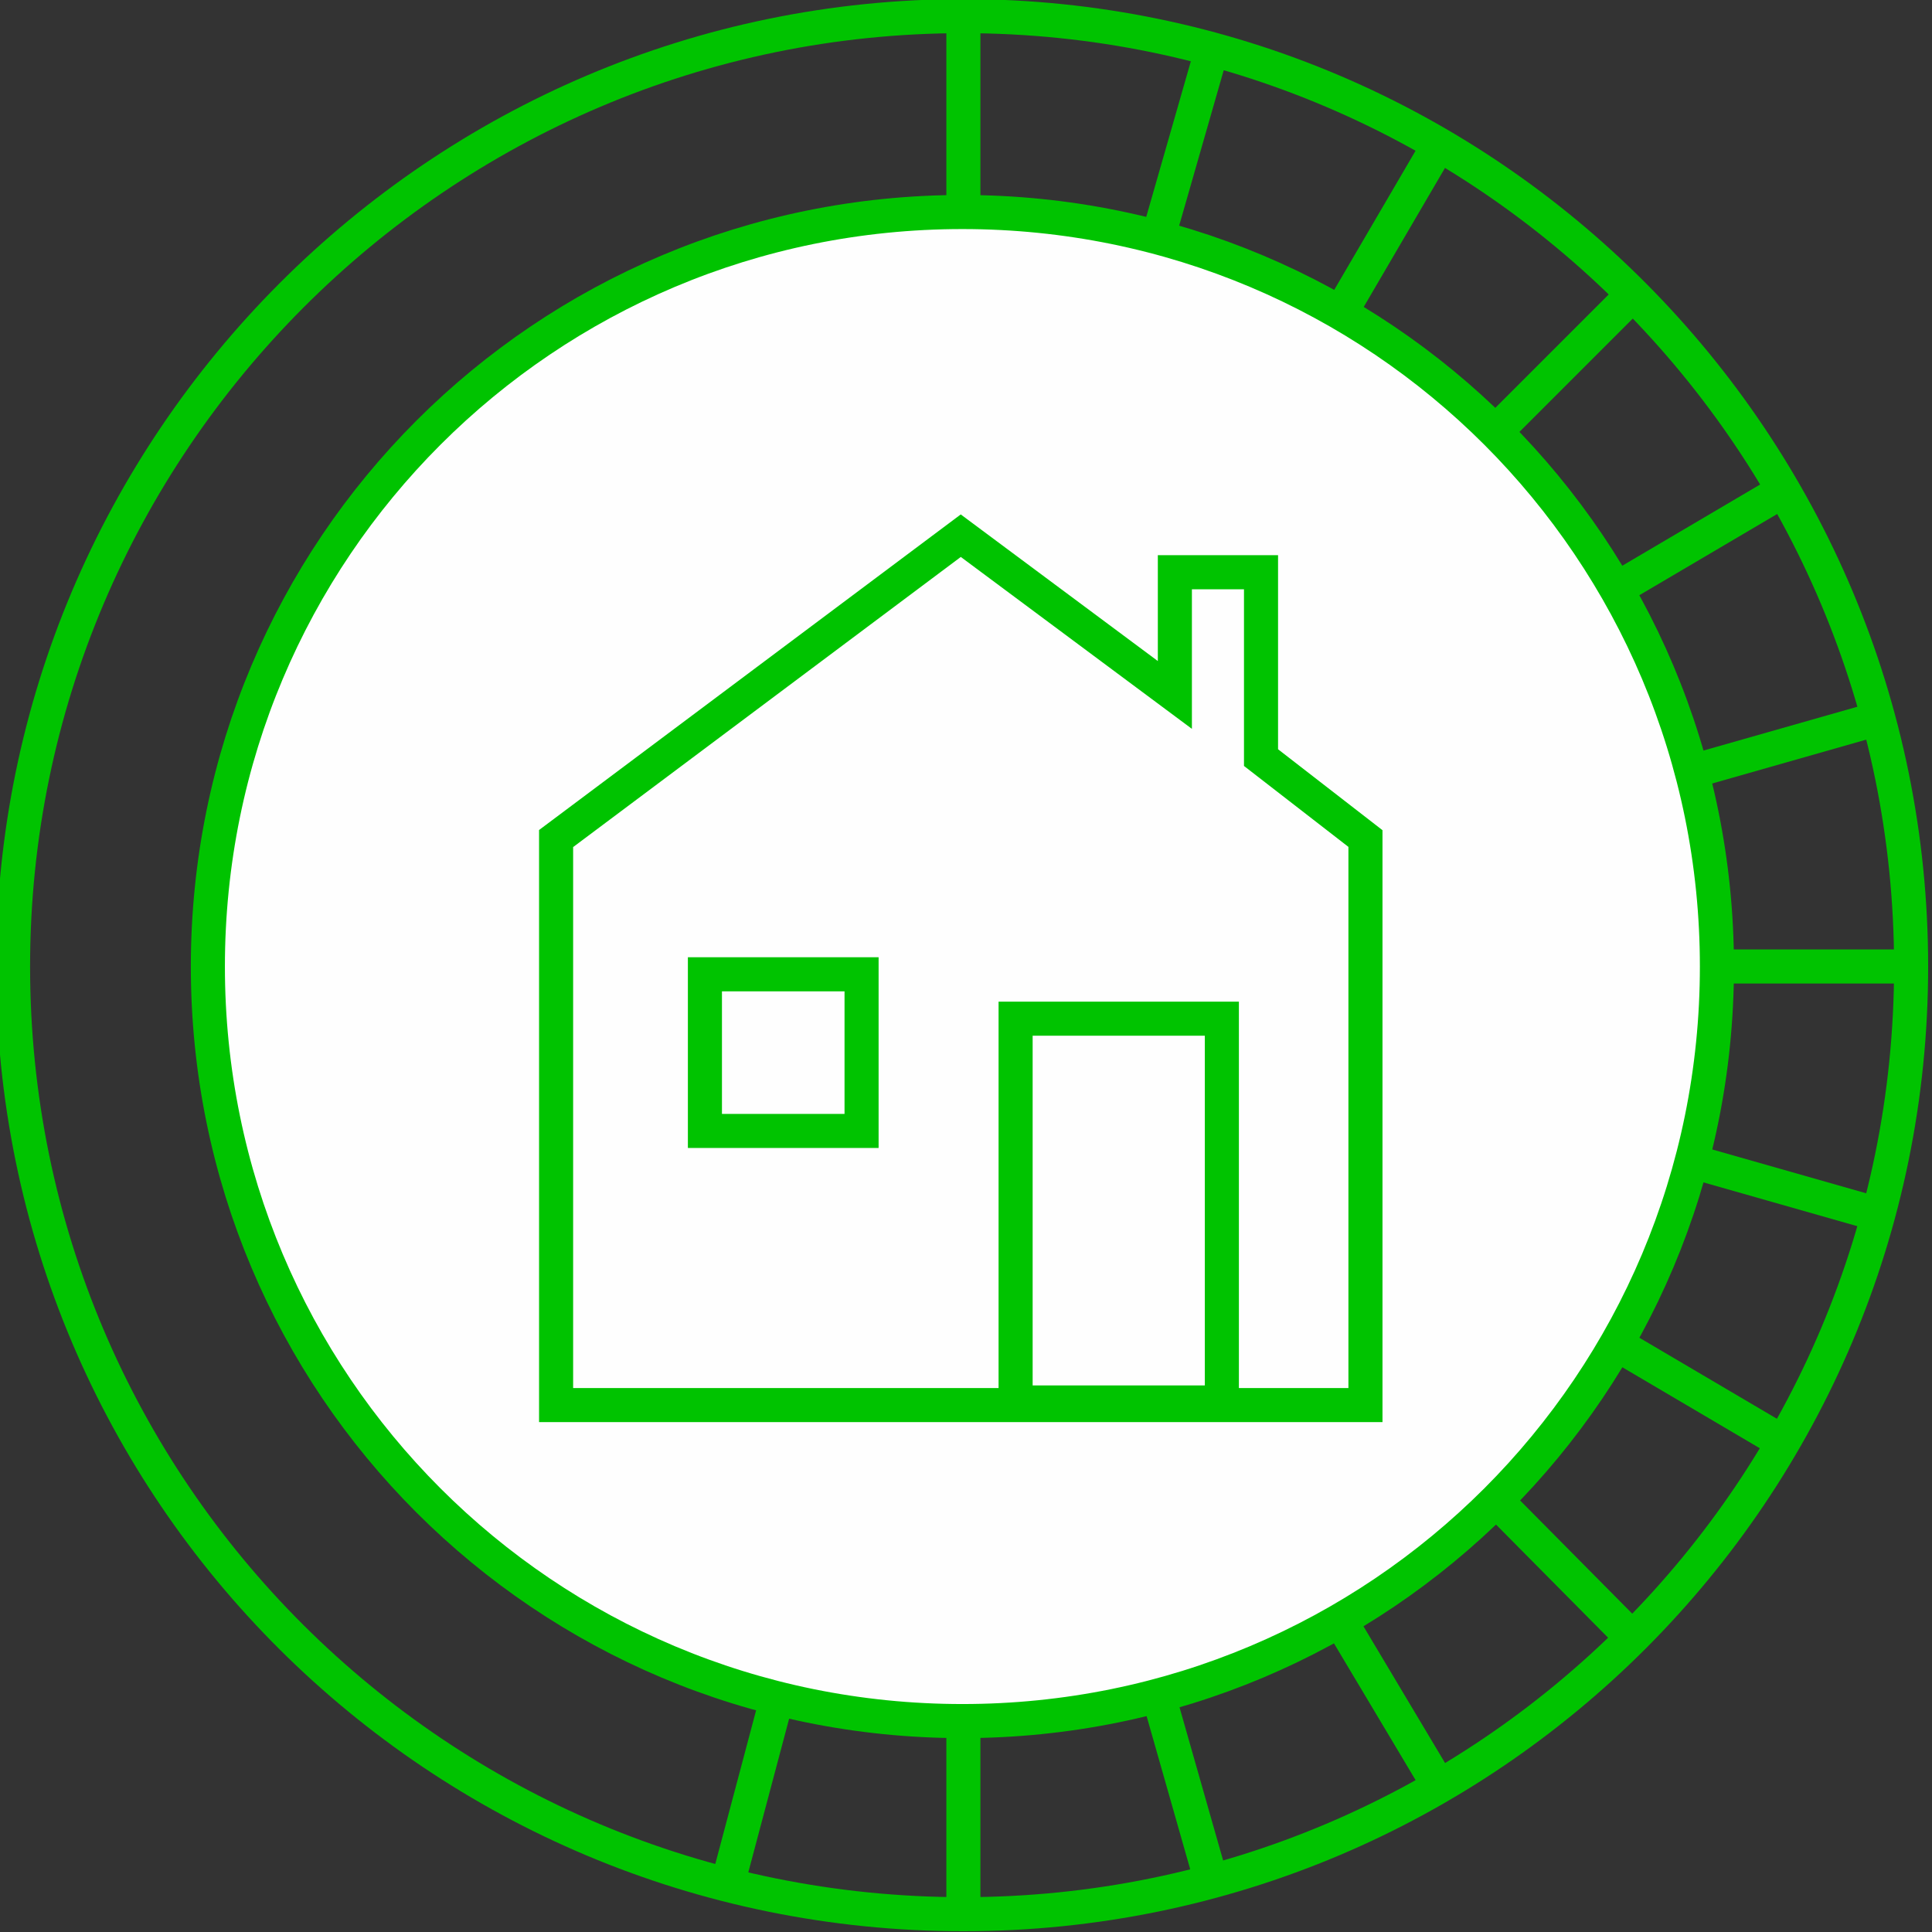
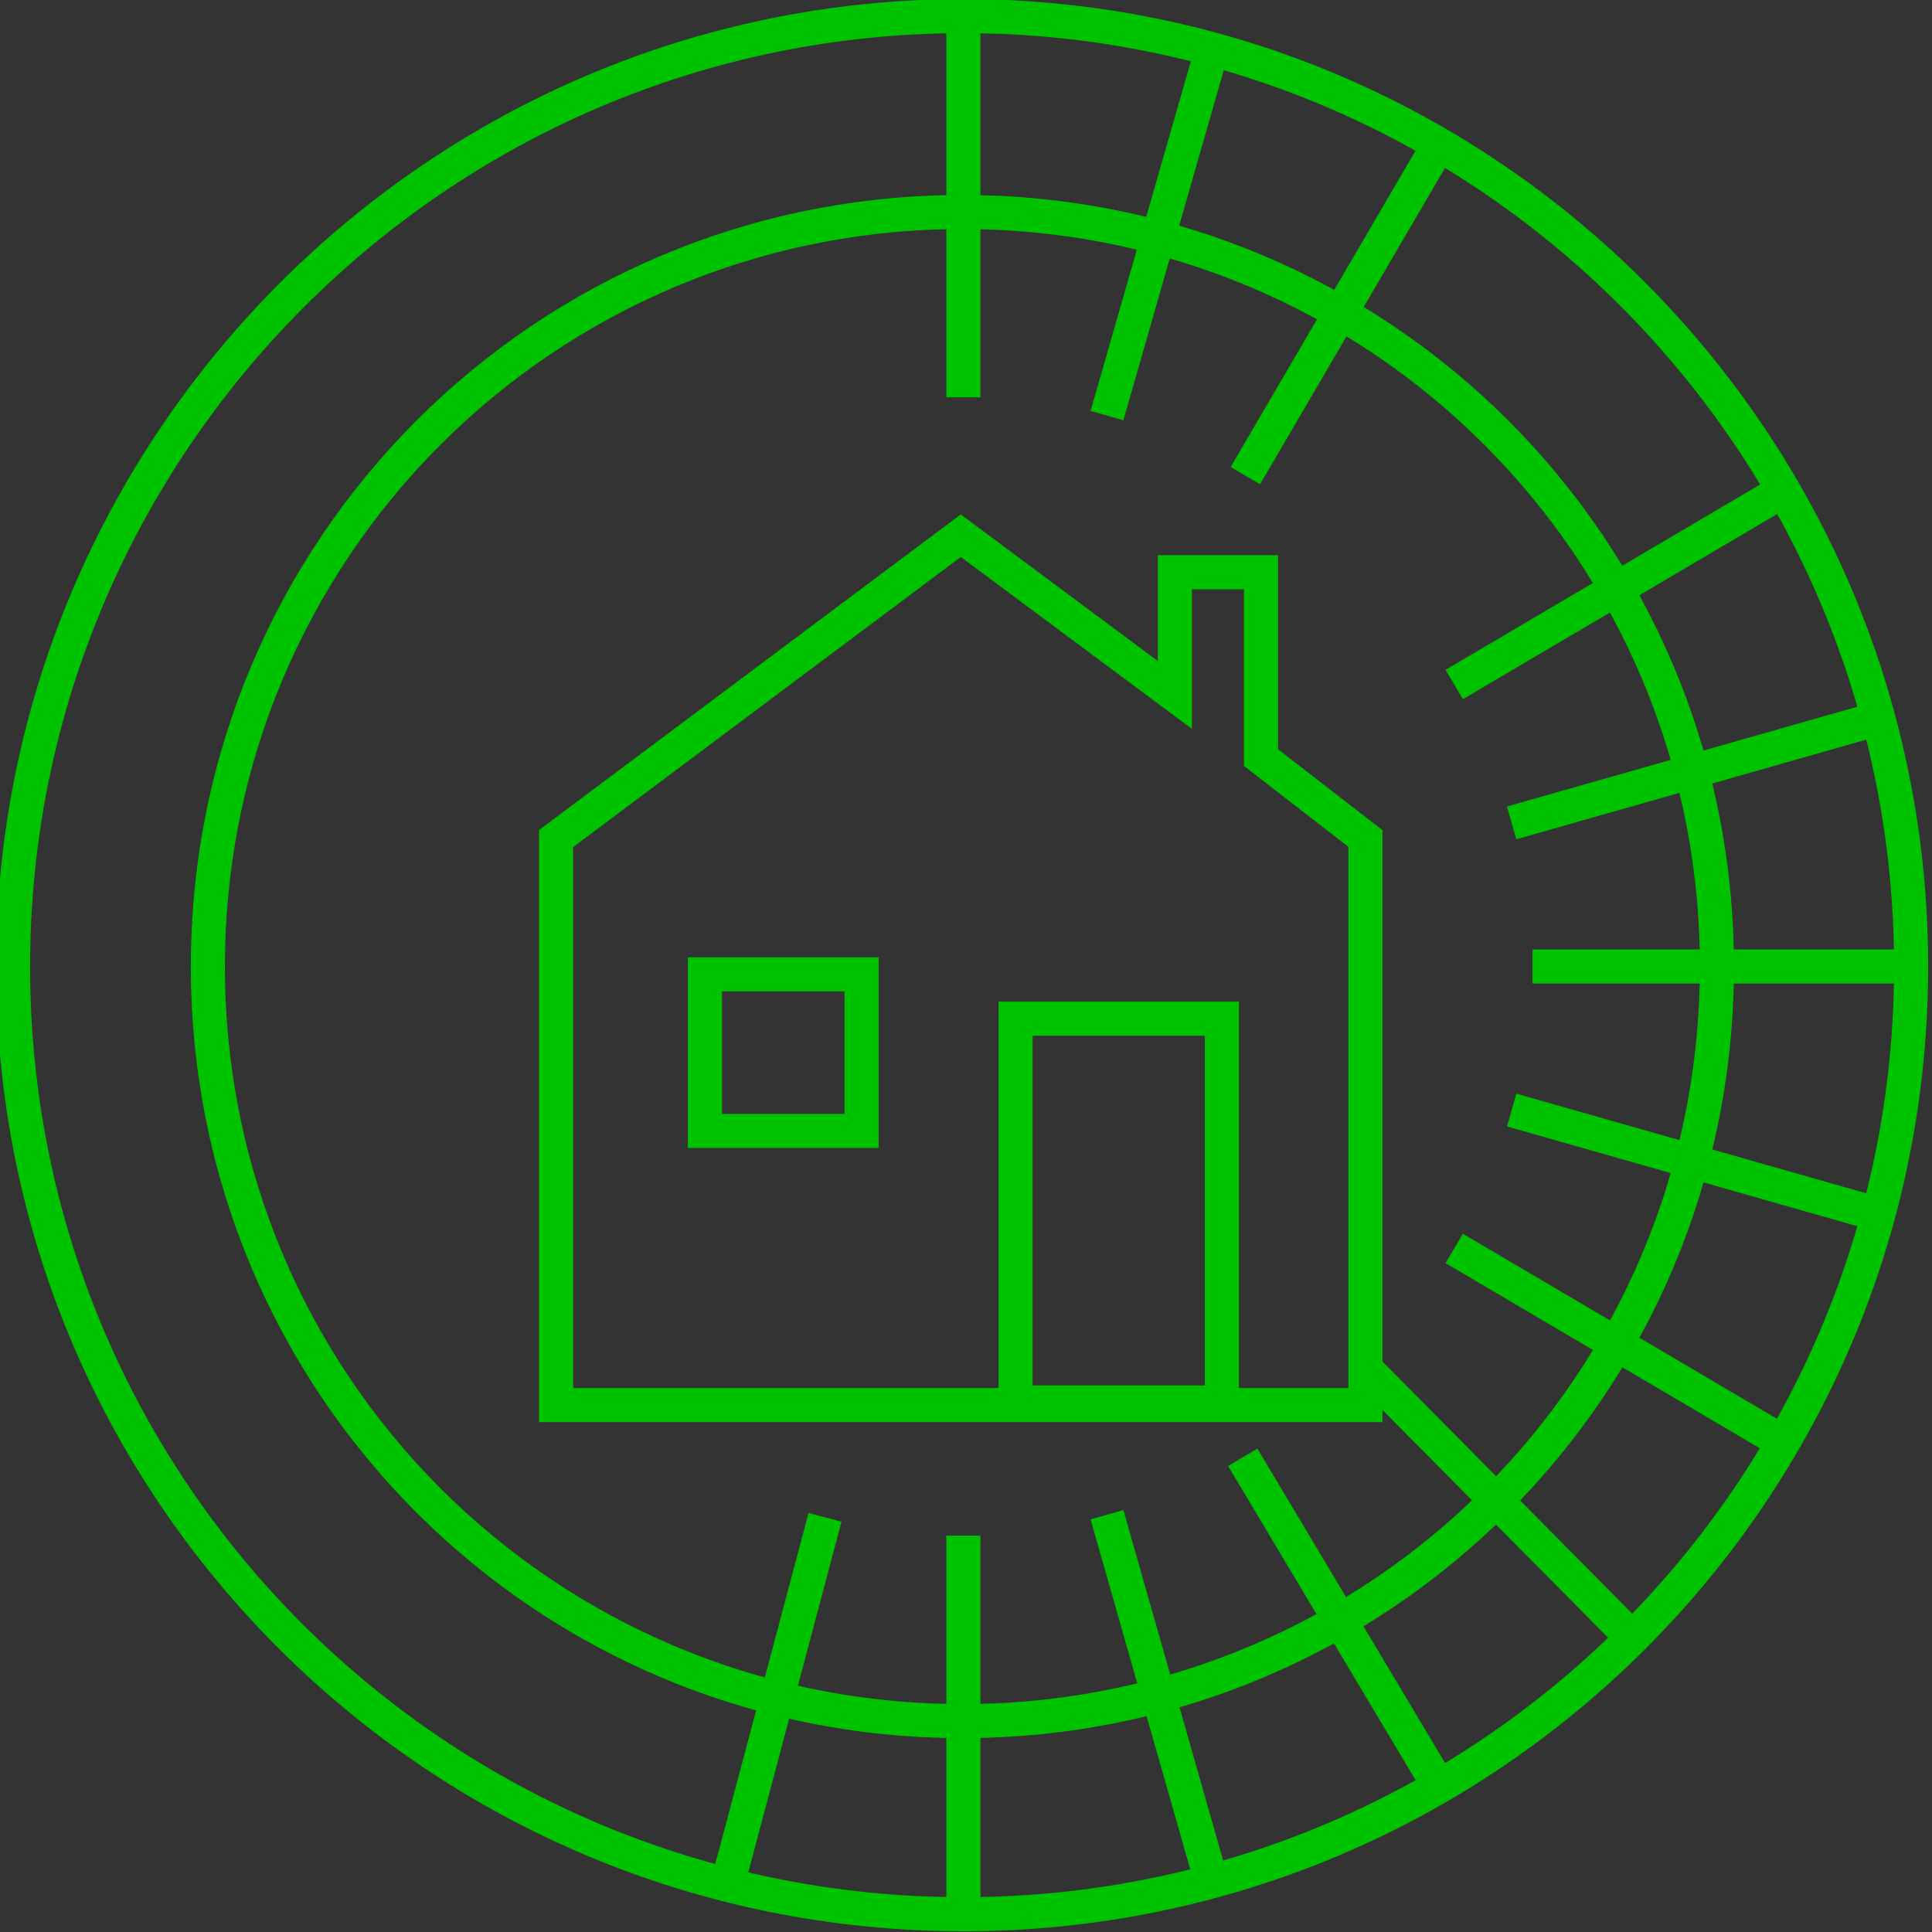
<svg xmlns="http://www.w3.org/2000/svg" version="1.1" id="Layer_1" x="0px" y="0px" viewBox="0 0 74 74" style="enable-background:new 0 0 74 74;" xml:space="preserve">
  <rect x="0" y="0" width="74" height="74" fill="#333333" stroke="none" />
  <style type="text/css">
	.st0{fill:none;stroke:#00C300;stroke-width:1.305;}
	.st1{fill-rule:evenodd;clip-rule:evenodd;fill:#FEFEFE;stroke:#00C300;stroke-width:0.64;stroke-miterlimit:10;}
</style>
  <g id="Fixed-mobile-household">
    <g id="Group-29" transform="translate(145.5, 31.618)">
      <g id="Group-11">
        <line id="Stroke-1" class="st0" x1="-113.9" y1="26.5" x2="-117.7" y2="40.8" />
        <path id="Stroke-3" class="st0" d="M-108.6,41.7c20.1,0,36.3-16.3,36.3-36.3S-88.5-31-108.6-31S-145-14.6-145,5.4     C-145,25.5-128.7,41.7-108.6,41.7z" />
        <line id="Stroke-5" class="st0" x1="-108.6" y1="-31.2" x2="-108.6" y2="-16.4" />
        <line id="Stroke-7" class="st0" x1="-108.6" y1="27.2" x2="-108.6" y2="42" />
        <line id="Stroke-9" class="st0" x1="-103.1" y1="26.4" x2="-99" y2="40.8" />
      </g>
      <line id="Stroke-12" class="st0" x1="-97.9" y1="24.2" x2="-90.2" y2="37.1" />
      <line id="Stroke-13" class="st0" x1="-93.3" y1="20.7" x2="-82.7" y2="31.4" />
      <line id="Stroke-14" class="st0" x1="-89.8" y1="16.2" x2="-76.9" y2="23.8" />
      <line id="Stroke-15" class="st0" x1="-87.6" y1="10.9" x2="-73.2" y2="15" />
      <line id="Stroke-16" class="st0" x1="-86.8" y1="5.4" x2="-72" y2="5.4" />
      <line id="Stroke-18" class="st0" x1="-87.6" y1="-0.1" x2="-73.2" y2="-4.2" />
      <line id="Stroke-19" class="st0" x1="-89.8" y1="-5.4" x2="-76.9" y2="-13" />
-       <line id="Stroke-20" class="st0" x1="-93.3" y1="-10" x2="-82.7" y2="-20.6" />
      <line id="Stroke-21" class="st0" x1="-97.8" y1="-13.4" x2="-90.2" y2="-26.4" />
      <line id="Stroke-22" class="st0" x1="-103.1" y1="-15.7" x2="-99" y2="-30" />
      <g id="Group-27" transform="translate(11.562, 12.003)">
-         <path id="Fill-23" class="st1" d="M-120.2,22.3c16,0,28.9-12.9,28.9-28.9s-12.9-28.9-28.9-28.9s-28.9,12.9-28.9,28.9     S-136.2,22.3-120.2,22.3" />
        <path id="Stroke-25" class="st0" d="M-120.2,22.3c16,0,28.9-12.9,28.9-28.9s-12.9-28.9-28.9-28.9s-28.9,12.9-28.9,28.9     S-136.2,22.3-120.2,22.3z" />
      </g>
      <path id="Stroke-28" class="st0" d="M-97.2-2.6v-7.1h-3.3V-5l-8.2-6.1l-15.5,11.6v21.7h23.9h7.1V0.5L-97.2-2.6z M-118.5,11.7h6v-6    h-6V11.7z M-106.6,22.1h7.9V7.4h-7.9V22.1z" />
    </g>
  </g>
</svg>